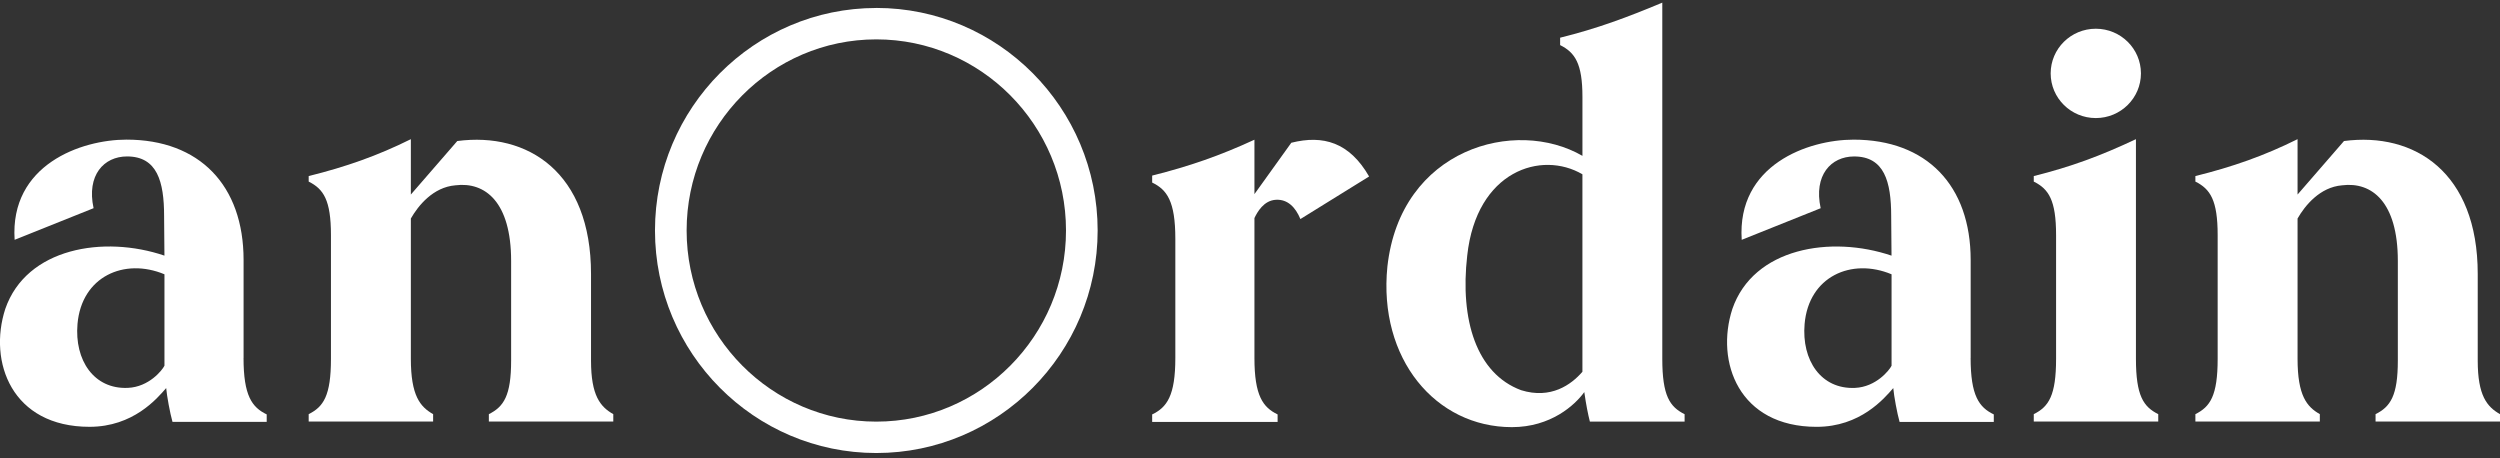
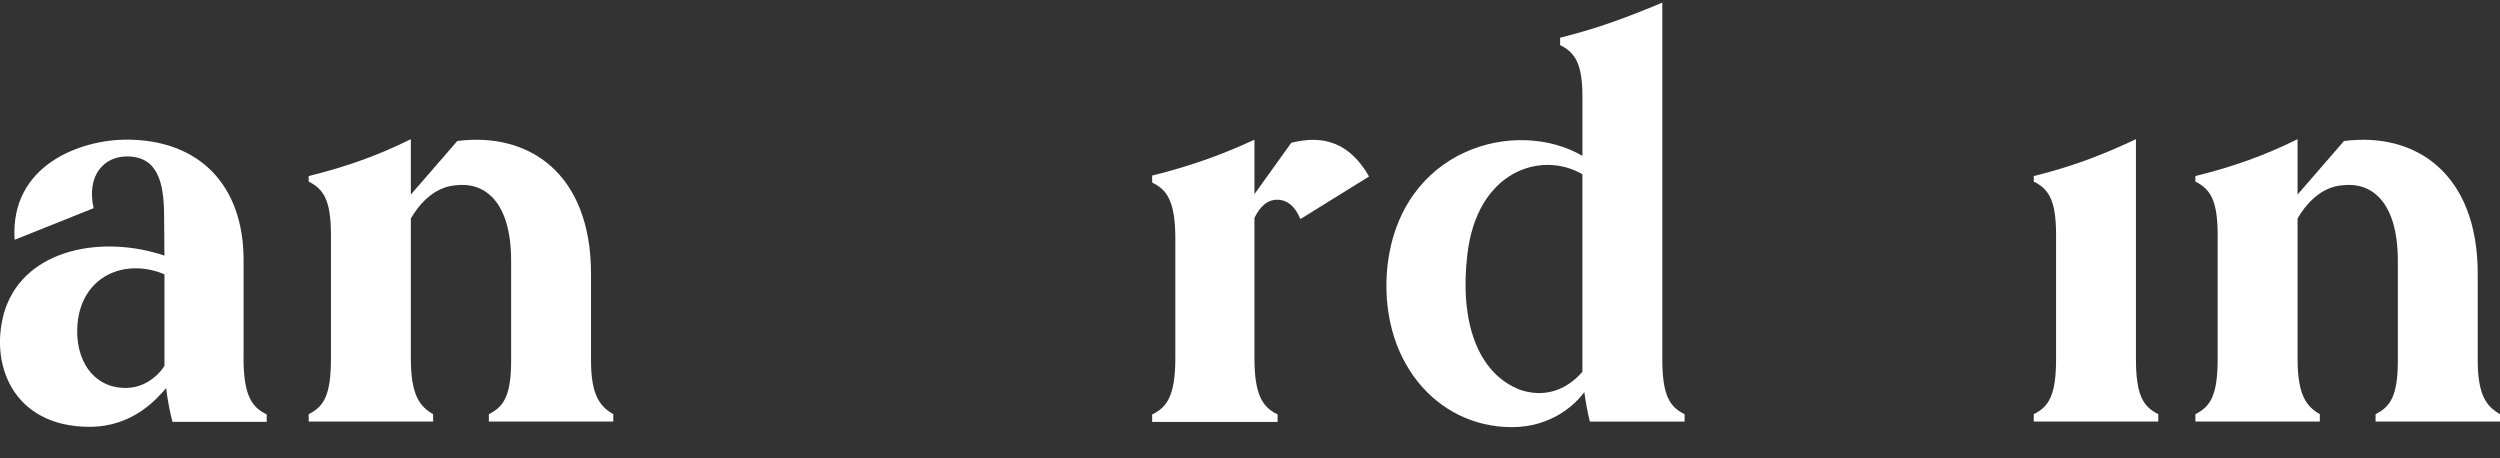
<svg xmlns="http://www.w3.org/2000/svg" viewBox="0 0 120 22" version="1.2" baseProfile="tiny" id="Layer_1">
  <rect x="0" y="0" width="120" height="22" fill="#333333" stroke="none" />
  <path fill="#fff" d="M79.79,17.223V.127c-1.694.709-3.119,1.241-4.904,1.683v.355c.714.355,1.071.887,1.071,2.481v2.835c-3.21-1.86-8.737-.355-9.362,5.314-.446,4.429,2.318,7.708,5.975,7.708,1.872,0,3.03-1.062,3.476-1.683.089.621.178,1.062.268,1.417h4.547v-.355c-.714-.355-1.071-.885-1.071-2.658ZM75.956,17.844c-.535.621-1.515,1.328-2.943.885-2.14-.796-2.943-3.367-2.586-6.466.446-4.075,3.567-5.05,5.529-3.897v9.479Z" />
-   <path fill="#fff" d="M94.592,17.182v-4.702c0-3.587-2.122-5.777-5.62-5.777-2.174,0-5.607,1.204-5.37,4.809l3.79-1.518c-.344-1.582.494-2.484,1.606-2.484,1.447,0,1.779,1.204,1.779,2.862l.016,1.899c-2.909-.988-6.628-.376-7.64,2.559-.824,2.541.314,5.658,4.044,5.658,2.099,0,3.241-1.355,3.68-1.86.034.386.184,1.202.303,1.624h4.522v-.36c-.71-.342-1.112-.901-1.112-2.709ZM90.795,17.555c-.1.207-.737,1.019-1.756,1.064-1.631.073-2.568-1.328-2.418-3.068.196-2.278,2.245-3.19,4.174-2.385v4.389Z" />
-   <path fill="#fff" d="M100.598,5.667c1.197,0,2.167-.96,2.167-2.144s-.97-2.144-2.167-2.144-2.166.96-2.166,2.144.97,2.144,2.166,2.144Z" />
  <path fill="#fff" d="M61.983,6.852l-1.77,2.466v-2.612c-1.642.759-3.114,1.273-4.909,1.722v.335c.71.342,1.112.892,1.112,2.702v5.718c0,1.81-.402,2.369-1.112,2.709v.36h6.021v-.36c-.707-.342-1.112-.901-1.112-2.709v-6.716c.134-.28.443-.848,1.035-.878.553-.028.933.348,1.171.926l3.298-2.044c-.944-1.642-2.206-2.002-3.733-1.619Z" />
-   <path fill="#fff" d="M42.063.381v.002c-5.857,0-10.624,4.793-10.624,10.681s4.765,10.681,10.624,10.681,10.624-4.791,10.624-10.681S47.922.381,42.063.381ZM42.063,20.238c-5.02,0-9.105-4.115-9.105-9.174S37.043,1.89,42.063,1.89s9.105,4.115,9.105,9.174-4.085,9.174-9.105,9.174Z" />
  <path fill="#fff" d="M103.596,19.879v.355h-5.975v-.355c.714-.355,1.071-.885,1.071-2.658v-5.935c0-1.683-.357-2.215-1.071-2.569v-.266c1.783-.443,3.211-.973,4.904-1.771v10.541c0,1.771.357,2.303,1.071,2.658Z" />
  <path fill="#fff" d="M120,19.879v.355h-5.973v-.355c.714-.355,1.069-.885,1.069-2.569v-4.784c0-2.833-1.247-3.809-2.675-3.631-1.069.089-1.783.973-2.138,1.594v6.732c0,1.771.444,2.303,1.069,2.658v.355h-5.973v-.355c.712-.355,1.069-.885,1.069-2.658v-5.935c0-1.683-.357-2.215-1.069-2.569v-.266c1.783-.443,3.298-.973,4.904-1.771v2.658l2.229-2.569c3.387-.443,6.419,1.505,6.419,6.378v4.163c0,1.683.446,2.215,1.069,2.569Z" />
  <path fill="#fff" d="M11.692,17.181v-4.702c0-3.587-2.122-5.777-5.62-5.777C3.898,6.702.465,7.906.702,11.511l3.79-1.518c-.344-1.582.494-2.484,1.606-2.484,1.447,0,1.779,1.204,1.779,2.862l.016,1.899c-2.909-.988-6.628-.376-7.64,2.559-.824,2.541.314,5.658,4.044,5.658,2.099,0,3.241-1.355,3.68-1.86.034.387.184,1.202.303,1.624h4.522v-.36c-.71-.342-1.112-.901-1.112-2.709ZM7.894,17.554c-.1.207-.737,1.02-1.756,1.064-1.631.073-2.568-1.328-2.418-3.067.196-2.279,2.245-3.19,4.174-2.385v4.388Z" />
  <path fill="#fff" d="M29.438,19.879v.355h-5.973v-.355c.714-.355,1.069-.885,1.069-2.569v-4.784c0-2.833-1.247-3.809-2.675-3.631-1.069.089-1.783.973-2.138,1.594v6.732c0,1.771.444,2.303,1.069,2.658v.355h-5.973v-.355c.712-.355,1.069-.885,1.069-2.658v-5.935c0-1.683-.357-2.215-1.069-2.569v-.266c1.783-.443,3.298-.973,4.904-1.771v2.658l2.229-2.569c3.387-.443,6.419,1.505,6.419,6.378v4.163c0,1.683.446,2.215,1.069,2.569Z" />
</svg>